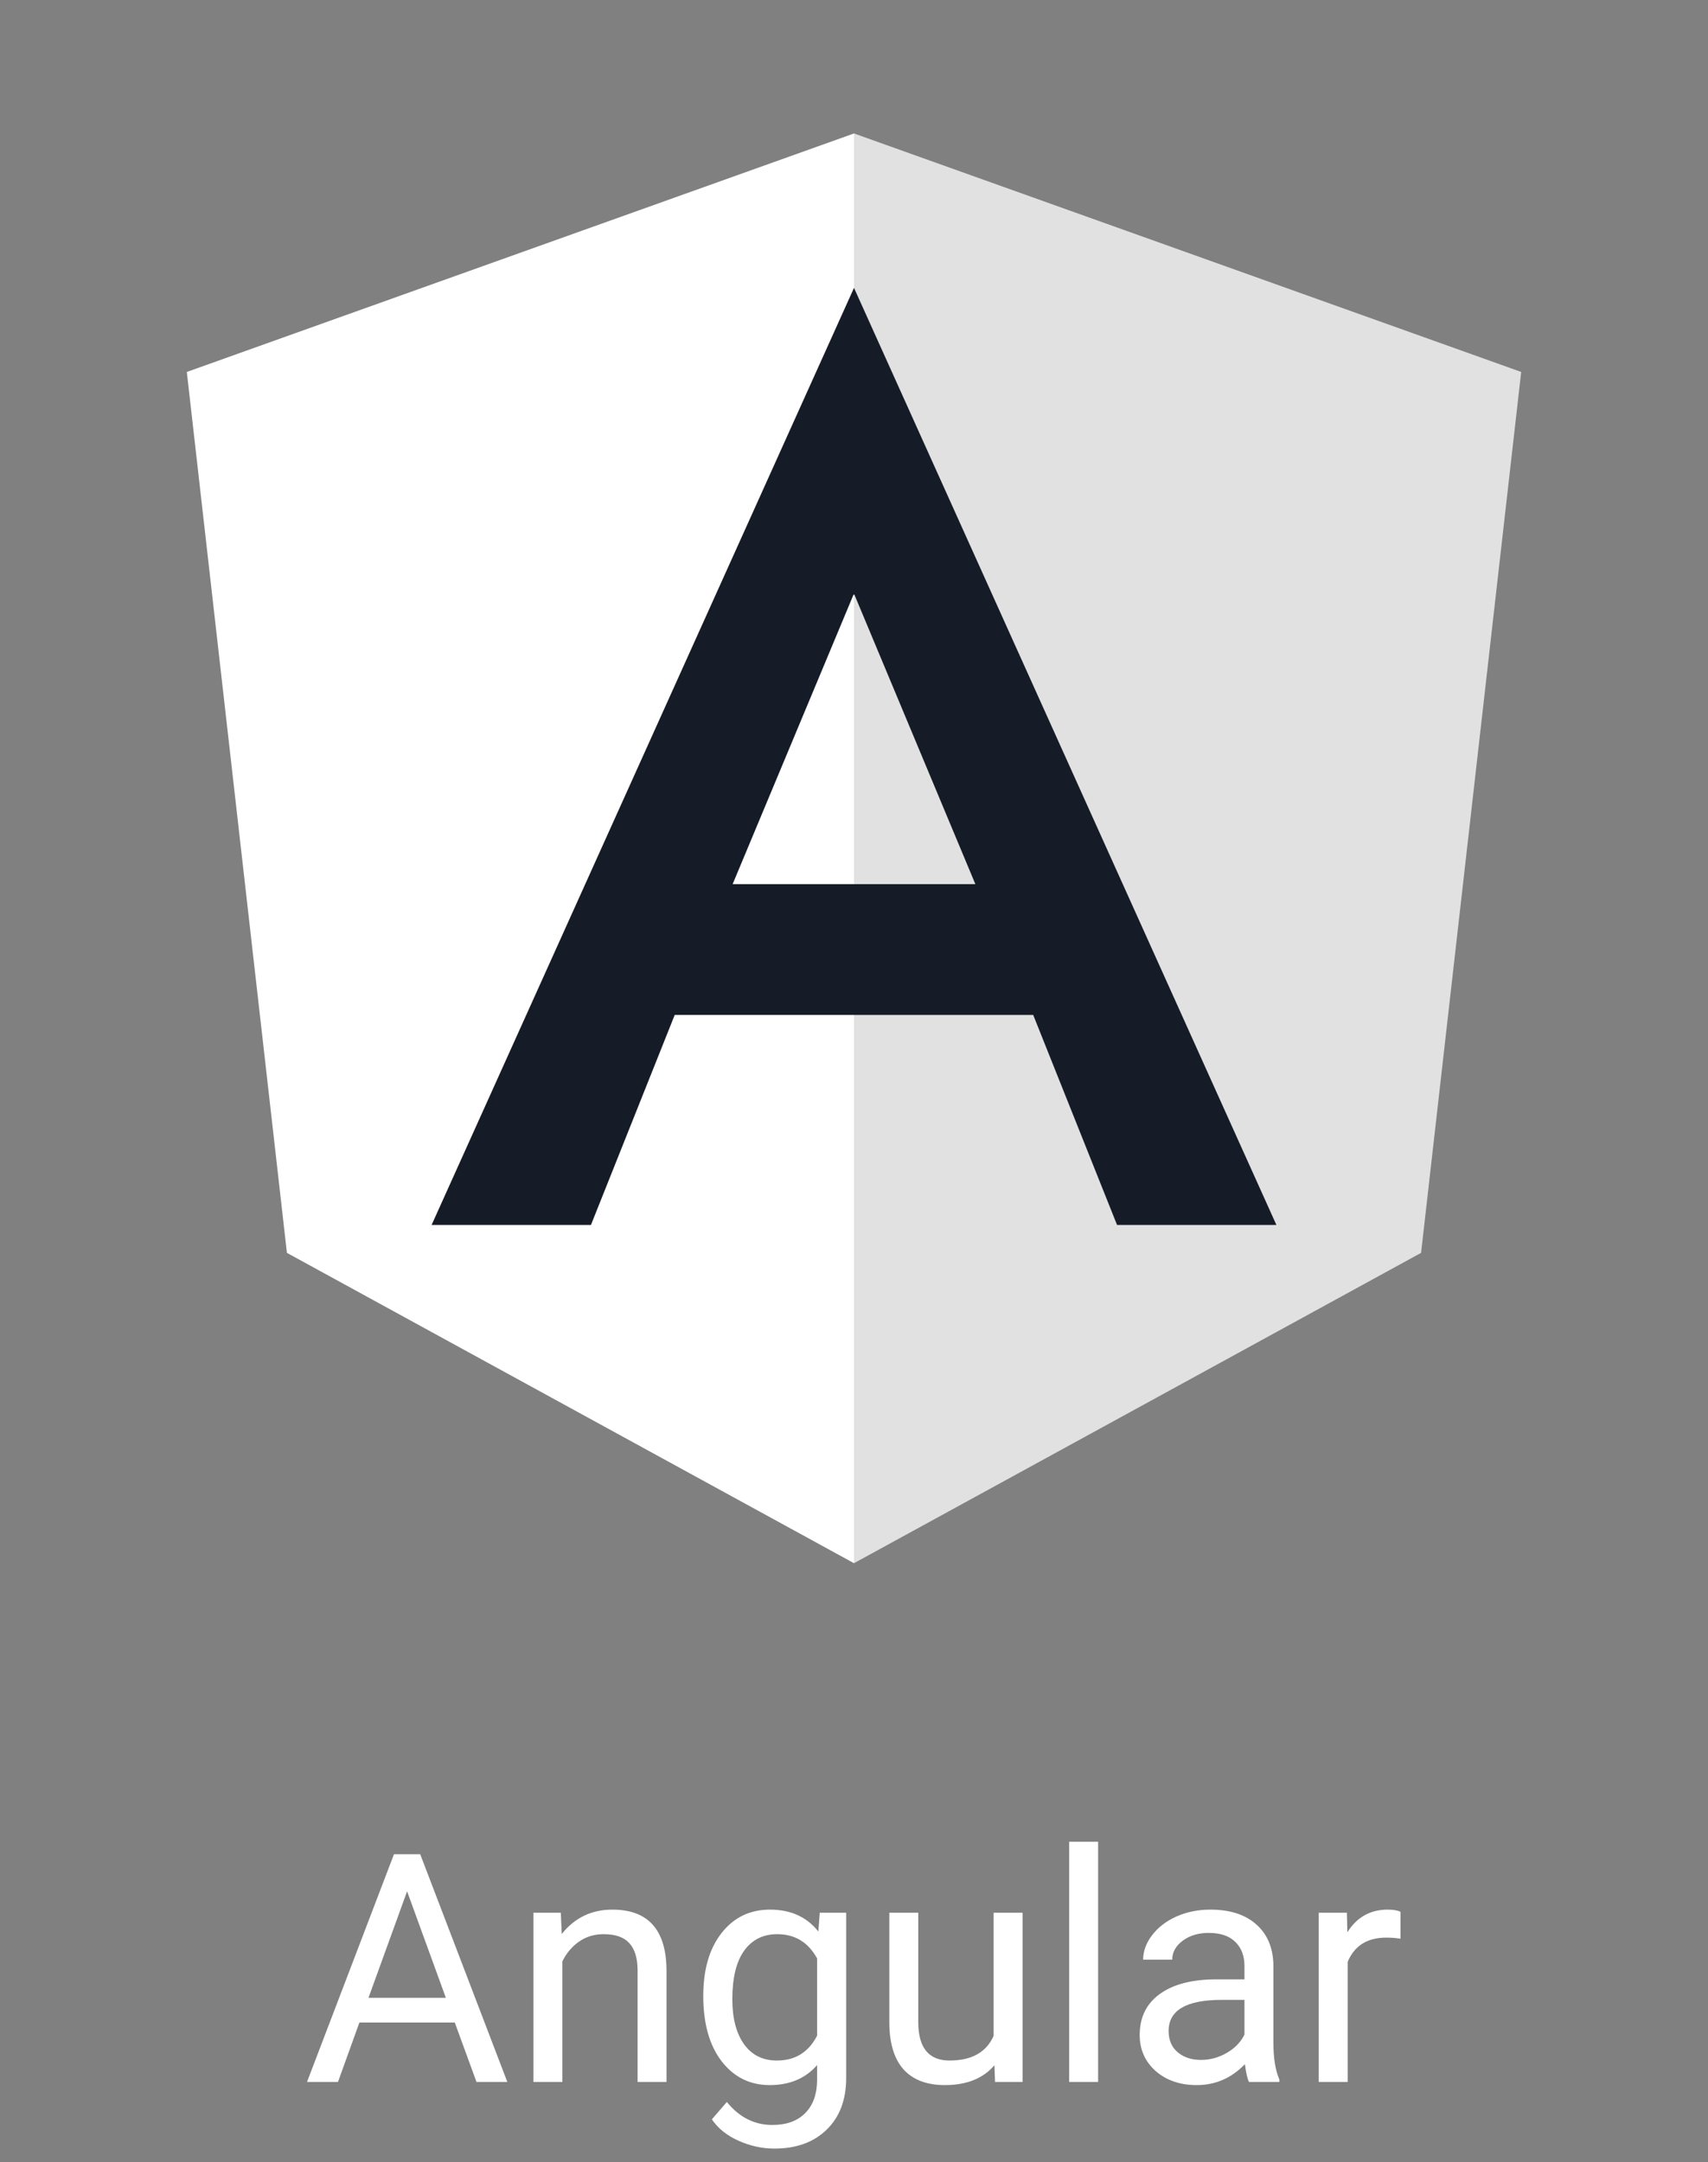
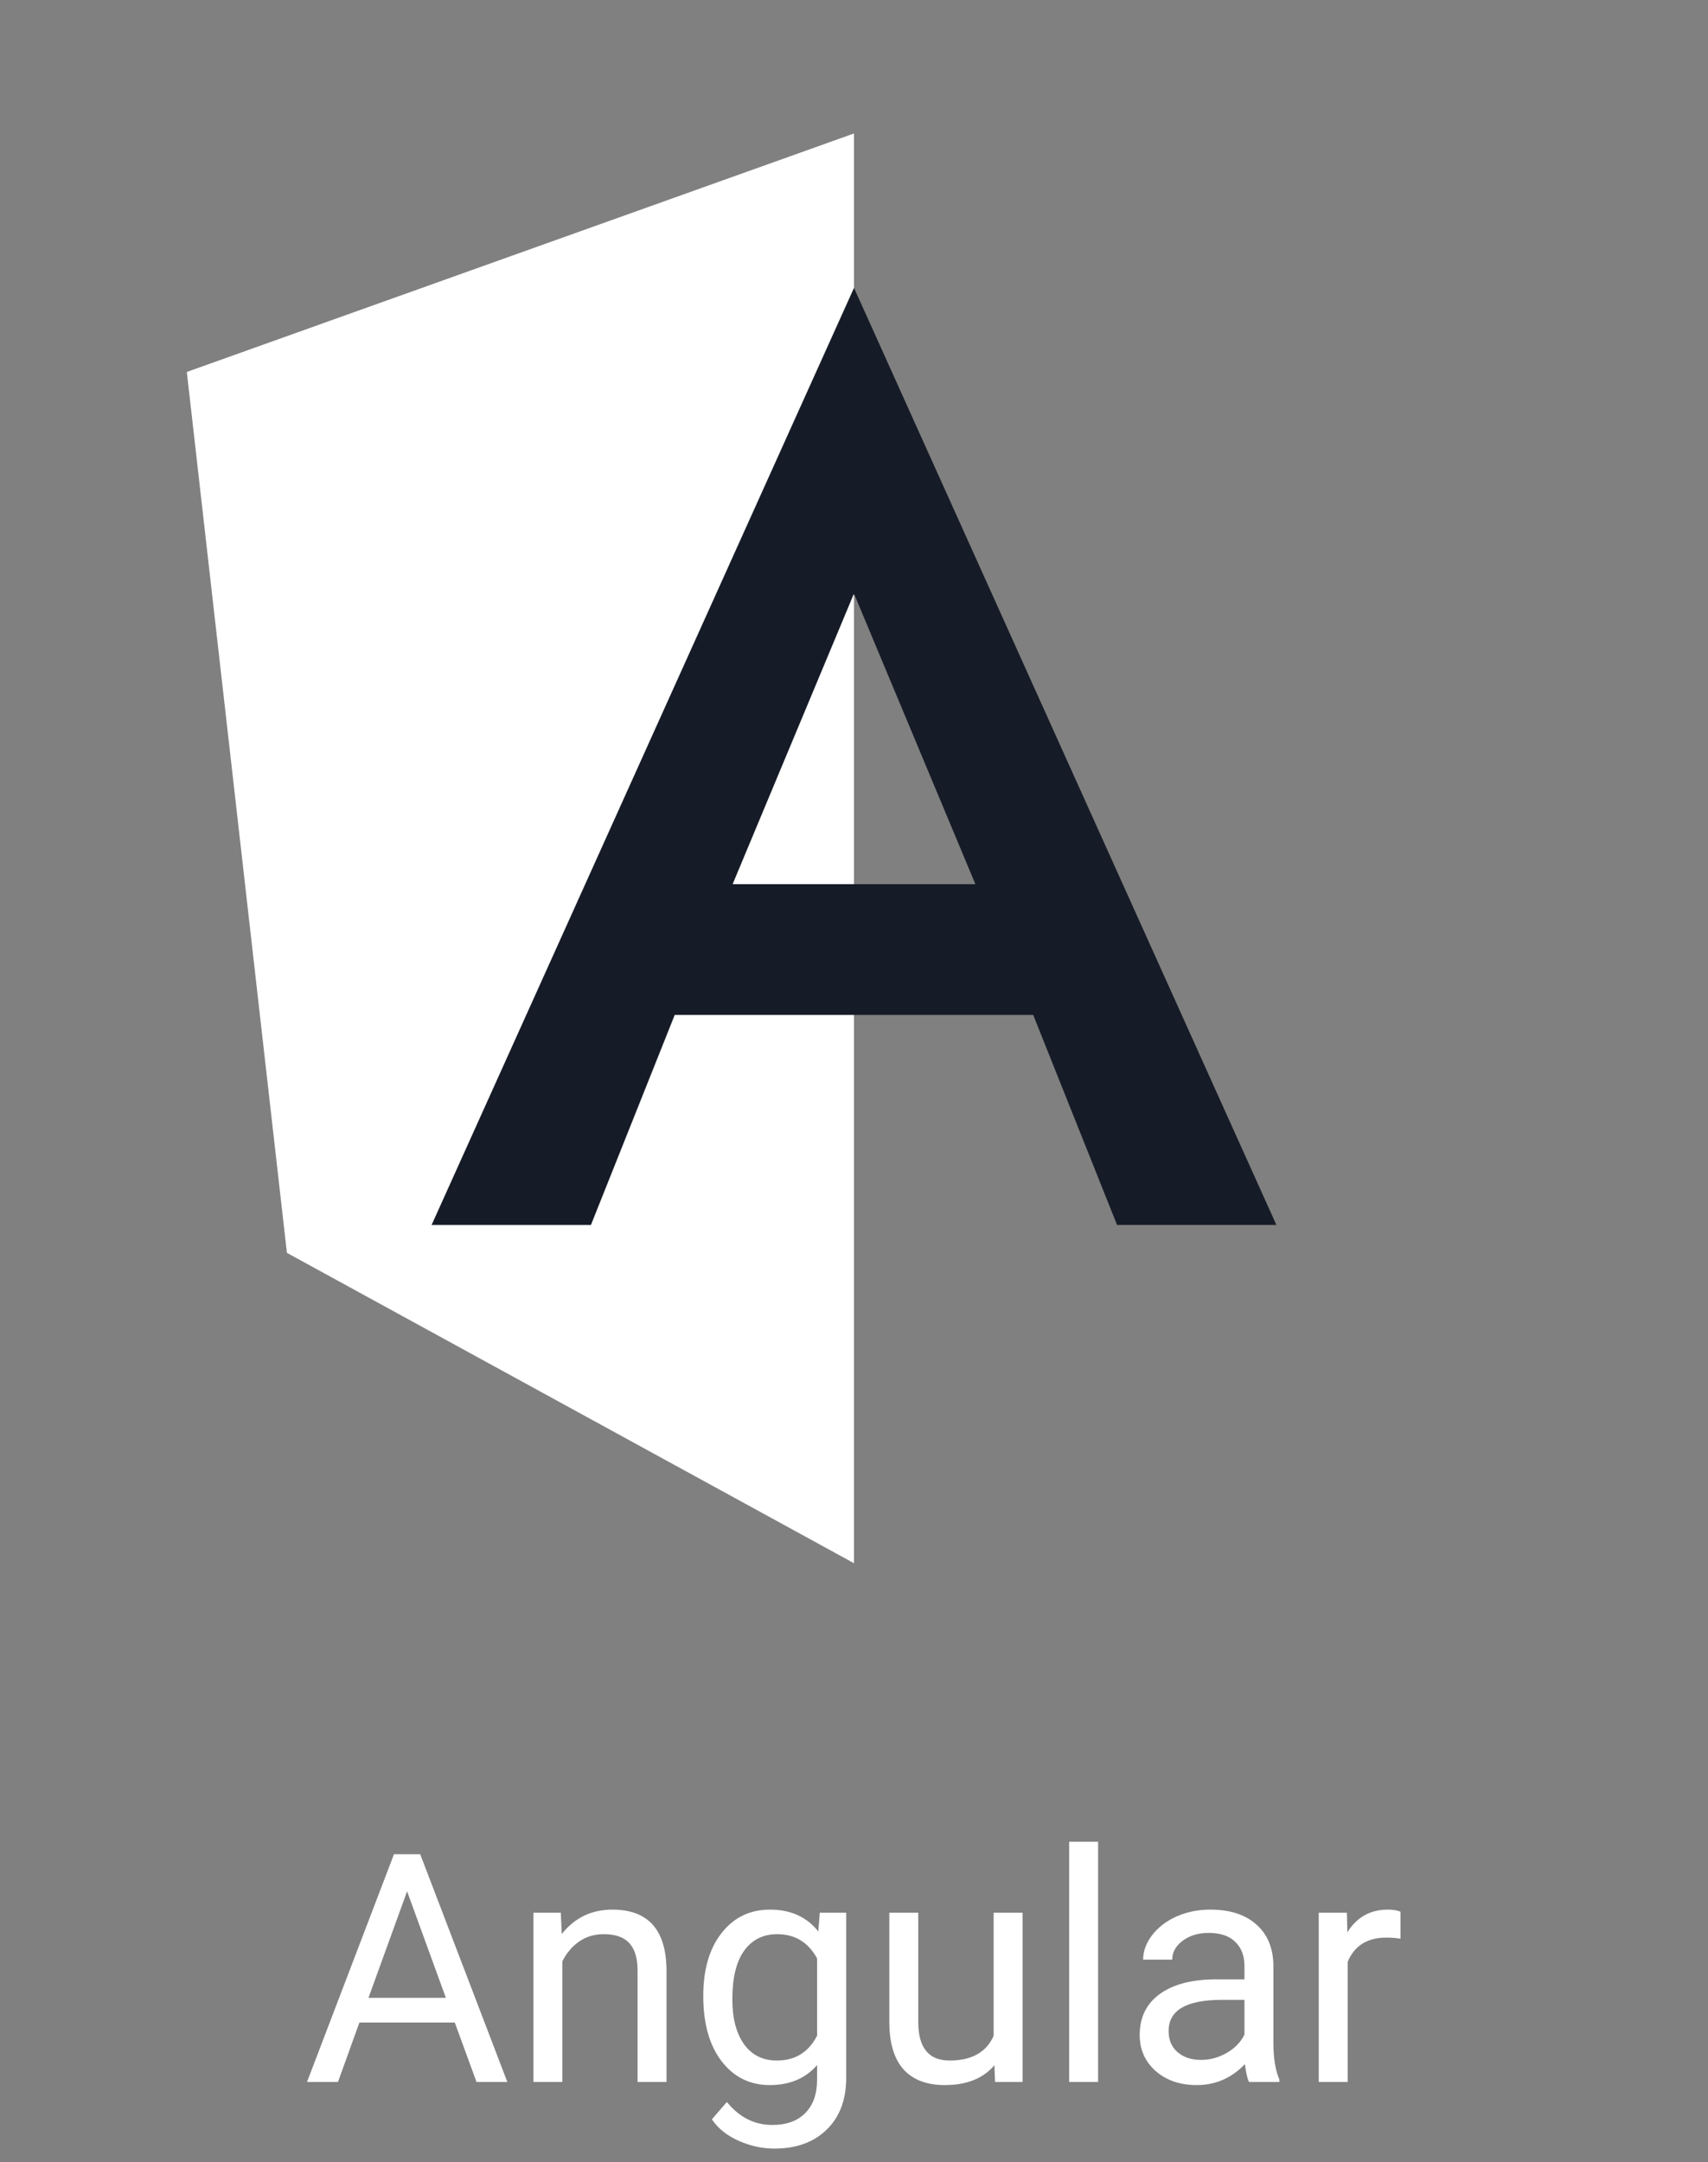
<svg xmlns="http://www.w3.org/2000/svg" width="64" height="81" viewBox="0 0 64 81" fill="none">
  <rect x="0" y="0" width="64" height="81" fill="#808080" stroke="none" />
  <path d="M17.041 75.773H13.467L12.664 78H11.504L14.762 69.469H15.746L19.01 78H17.855L17.041 75.773ZM13.807 74.848H16.707L15.254 70.857L13.807 74.848ZM21.014 71.66L21.049 72.457C21.533 71.848 22.166 71.543 22.947 71.543C24.287 71.543 24.963 72.299 24.975 73.811V78H23.891V73.805C23.887 73.348 23.781 73.01 23.574 72.791C23.371 72.572 23.053 72.463 22.619 72.463C22.268 72.463 21.959 72.557 21.693 72.744C21.428 72.932 21.221 73.178 21.072 73.482V78H19.988V71.66H21.014ZM26.352 74.777C26.352 73.789 26.58 73.004 27.037 72.422C27.494 71.836 28.1 71.543 28.854 71.543C29.627 71.543 30.23 71.816 30.664 72.363L30.717 71.66H31.707V77.848C31.707 78.668 31.463 79.314 30.975 79.787C30.49 80.26 29.838 80.496 29.018 80.496C28.561 80.496 28.113 80.398 27.676 80.203C27.238 80.008 26.904 79.74 26.674 79.4L27.236 78.75C27.701 79.324 28.27 79.611 28.941 79.611C29.469 79.611 29.879 79.463 30.172 79.166C30.469 78.869 30.617 78.451 30.617 77.912V77.367C30.184 77.867 29.592 78.117 28.842 78.117C28.1 78.117 27.498 77.818 27.037 77.221C26.58 76.623 26.352 75.809 26.352 74.777ZM27.441 74.9C27.441 75.615 27.588 76.178 27.881 76.588C28.174 76.994 28.584 77.197 29.111 77.197C29.795 77.197 30.297 76.887 30.617 76.266V73.371C30.285 72.766 29.787 72.463 29.123 72.463C28.596 72.463 28.184 72.668 27.887 73.078C27.59 73.488 27.441 74.096 27.441 74.9ZM37.262 77.373C36.84 77.869 36.221 78.117 35.404 78.117C34.728 78.117 34.213 77.922 33.857 77.531C33.506 77.137 33.328 76.555 33.324 75.785V71.66H34.408V75.756C34.408 76.717 34.799 77.197 35.58 77.197C36.408 77.197 36.959 76.889 37.232 76.272V71.66H38.316V78H37.285L37.262 77.373ZM41.147 78H40.062V69H41.147V78ZM46.801 78C46.738 77.875 46.688 77.652 46.648 77.332C46.145 77.856 45.543 78.117 44.844 78.117C44.219 78.117 43.705 77.941 43.303 77.59C42.904 77.234 42.705 76.785 42.705 76.242C42.705 75.582 42.955 75.07 43.455 74.707C43.959 74.34 44.666 74.156 45.576 74.156H46.631V73.658C46.631 73.279 46.518 72.978 46.291 72.756C46.065 72.529 45.73 72.416 45.289 72.416C44.902 72.416 44.578 72.514 44.316 72.709C44.055 72.904 43.924 73.141 43.924 73.418H42.834C42.834 73.102 42.945 72.797 43.168 72.504C43.395 72.207 43.699 71.973 44.082 71.801C44.469 71.629 44.893 71.543 45.353 71.543C46.084 71.543 46.656 71.727 47.07 72.094C47.484 72.457 47.699 72.959 47.715 73.6V76.518C47.715 77.1 47.789 77.562 47.938 77.906V78H46.801ZM45.002 77.174C45.342 77.174 45.664 77.086 45.969 76.91C46.273 76.734 46.494 76.506 46.631 76.225V74.924H45.781C44.453 74.924 43.789 75.312 43.789 76.09C43.789 76.43 43.902 76.695 44.129 76.887C44.355 77.078 44.647 77.174 45.002 77.174ZM52.478 72.633C52.315 72.606 52.137 72.592 51.945 72.592C51.234 72.592 50.752 72.894 50.498 73.5V78H49.414V71.66H50.469L50.486 72.393C50.842 71.826 51.346 71.543 51.998 71.543C52.209 71.543 52.369 71.57 52.478 71.625V72.633Z" fill="white" />
  <path d="M7 13.935L32 5V58.565L10.751 46.938L7 13.935Z" fill="white" />
-   <path d="M57 13.935L32 5V58.565L53.249 46.938L57 13.935Z" fill="#E1E1E1" />
  <path d="M32 33.125H27.452L31.986 22.268L32 22.293V10.785L16.172 45.893H22.143L25.282 38.025H32V33.125Z" fill="#161C27" />
  <path d="M32 33.125H36.548L32.011 22.268L32 22.293V10.785L47.828 45.893H41.857L38.715 38.025H32V33.125Z" fill="#161C27" />
</svg>